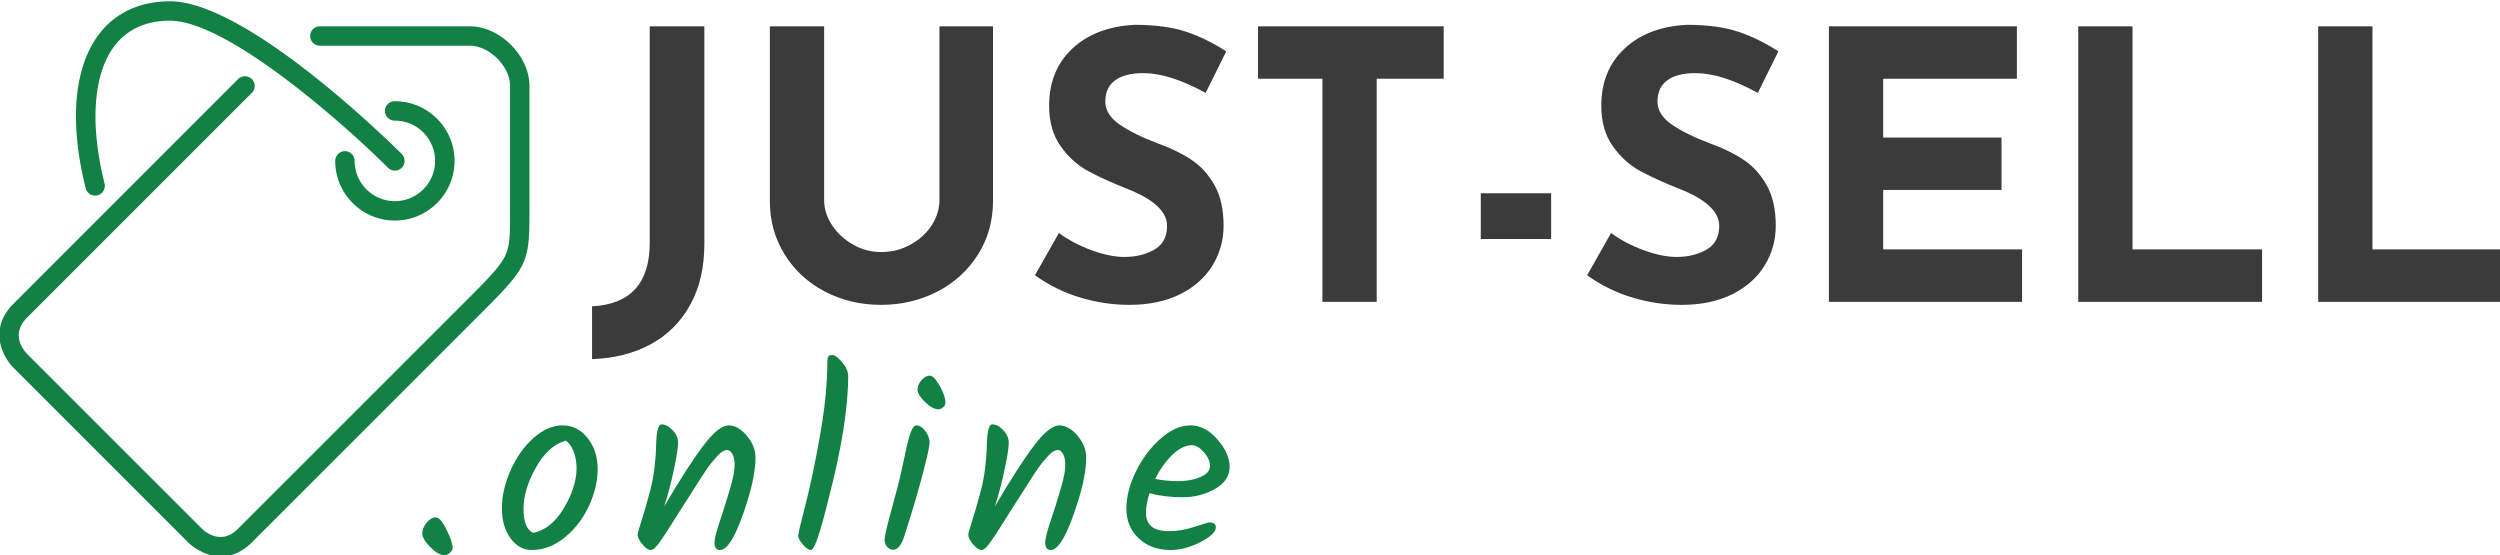
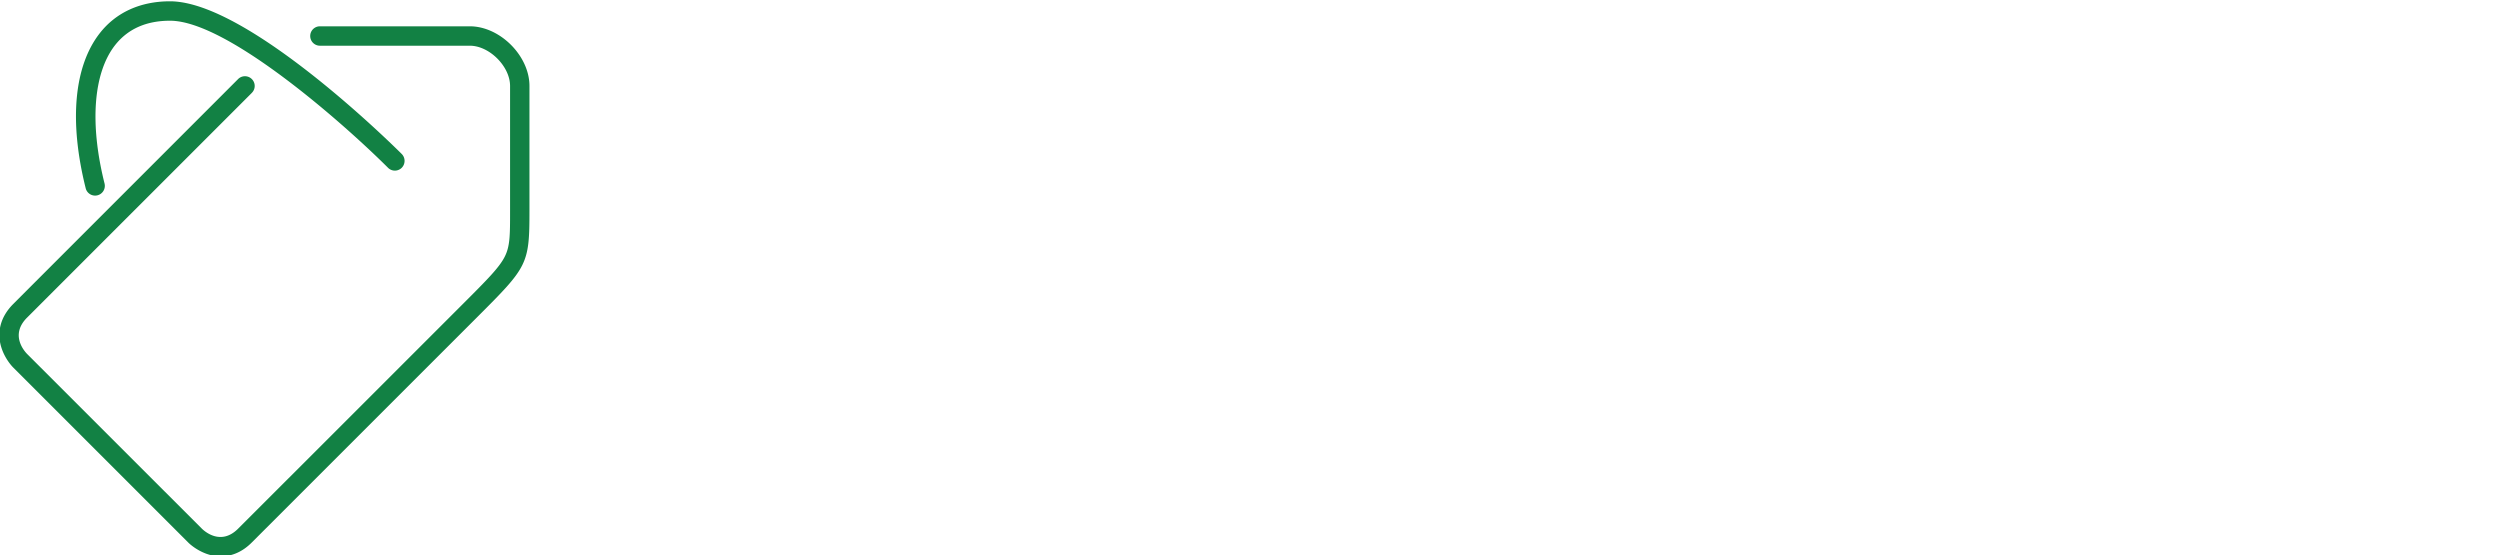
<svg xmlns="http://www.w3.org/2000/svg" overflow="visible" version="1.1" viewBox="0 0 201.46 44.688">
  <style />
  <g class="overview-logo-color" transform="translate(47.71 -99.327)">
    <g transform="scale(.45)">
      <g class="coAfav5EP" transform="matrix(.994 0 0 .994 -108.37 220.96)" fill="#128144" light-content="false" non-strokable="false">
        <path d="m87.005 4.504h-27.008a1.748 1.748 0 0 0 0 3.496h27.008c3.519 0 7.249 3.73 7.249 7.246v22.506c0 4.353 0 6.335-0.943 8.223-0.999 1.995-3.186 4.181-7.549 8.544l-40.507 40.494c-3.066 3.068-5.97 0.535-6.519 0l-31.5-31.489c-0.535-0.555-3.076-3.463-8e-3 -6.528l3.494-3.495 37.01-37.01a1.746 1.746 0 0 0 0-2.478 1.747 1.747 0 0 0-2.478 0c-1.412 1.417-27.369 27.373-37.006 37.012l-3.486 3.493c-2.316 2.306-3.056 5.135-2.112 7.977 0.664 2.017 1.962 3.357 2.112 3.496l31.5 31.498c0.14 0.151 1.469 1.438 3.494 2.113a7.478 7.478 0 0 0 2.391 0.398c2.004 0 3.936-0.847 5.585-2.511l40.504-40.494c9.156-9.157 9.512-9.522 9.512-19.244v-22.506c1e-3 -5.424-5.318-10.741-10.743-10.741z" />
-         <path d="m73.498 36.004c-4.002 0-7.248-3.259-7.248-7.247 0-0.968-0.783-1.76-1.748-1.76-0.967 0-1.747 0.792-1.747 1.76 0 5.916 4.813 10.742 10.743 10.742 5.927 0 10.753-4.826 10.753-10.742 0-5.933-4.826-10.755-10.753-10.755a1.748 1.748 0 1 0 0 3.495c3.997 0 7.248 3.259 7.248 7.26 0 3.988-3.251 7.247-7.248 7.247z" />
        <path d="m19.494 35.004a1.755 1.755 0 0 0 1.704-2.173c-2.714-10.831-2.017-19.912 1.886-24.919 2.295-2.925 5.619-4.414 9.907-4.414 10.486 0 31.907 19.123 39.271 26.491a1.75 1.75 0 0 0 2.478 0 1.769 1.769 0 0 0 0-2.479c-1.125-1.123-27.682-27.51-41.749-27.51-5.34 0-9.724 1.994-12.662 5.759-4.642 5.951-5.542 15.869-2.53 27.918a1.748 1.748 0 0 0 1.695 1.327z" />
      </g>
      <g class="text" transform="translate(172.69 274.78)" fill="#3b3b3b" light-content="false">
-         <path d="m-155.09 0.5c1.68-3.06 2.51-6.69 2.51-10.89v-38.95h-9.78v38.75c0 7.24-3.45 11.04-10.33 11.39v9.46c3.98-0.14 7.49-1.03 10.53-2.68 3.04-1.66 5.39-4.02 7.07-7.08zm25.37-14.24c-0.94-1.43-1.41-2.93-1.41-4.49v-31.11h-9.72v31.31c0 3.53 0.89 6.71 2.65 9.55 1.77 2.84 4.17 5.05 7.21 6.64 3.04 1.58 6.39 2.38 10.05 2.38 3.67 0 7.03-0.8 10.09-2.38 3.07-1.59 5.49-3.8 7.28-6.64 1.78-2.84 2.68-6.02 2.68-9.55v-31.31h-9.59v31.11c0 1.56-0.46 3.06-1.37 4.49-0.92 1.43-2.18 2.59-3.79 3.48-1.61 0.9-3.37 1.34-5.3 1.34-1.78 0-3.46-0.44-5.02-1.34-1.57-0.89-2.82-2.05-3.76-3.48zm55.71-27.22c3.17 0 6.91 1.18 11.2 3.55l3.68-7.44c-2.32-1.52-4.71-2.69-7.17-3.52-2.46-0.82-5.52-1.24-9.18-1.24-4.65 0.23-8.37 1.63-11.17 4.23-2.79 2.59-4.19 6.01-4.19 10.25 0 2.91 0.69 5.32 2.05 7.24s2.98 3.4 4.86 4.43c1.88 1.02 4.22 2.1 7.04 3.21 4.78 1.88 7.17 4.09 7.17 6.64 0 1.97-0.76 3.39-2.28 4.26s-3.31 1.31-5.36 1.31c-1.74 0-3.71-0.41-5.9-1.21-2.19-0.81-4.13-1.83-5.83-3.08l-4.29 7.57c2.5 1.79 5.2 3.12 8.11 3.99 2.9 0.87 5.83 1.31 8.78 1.31 3.53 0 6.57-0.64 9.12-1.91 2.54-1.28 4.48-3 5.8-5.17 1.31-2.16 1.97-4.52 1.97-7.07 0-2.95-0.54-5.38-1.64-7.31-1.09-1.92-2.47-3.43-4.12-4.52-1.65-1.1-3.64-2.07-5.97-2.92-2.86-1.07-5.15-2.2-6.87-3.38-1.72-1.19-2.58-2.56-2.58-4.12 0-1.7 0.59-2.98 1.78-3.83 1.18-0.85 2.85-1.27 4.99-1.27zm53.83-8.38h-33.25v9.39h11.53v39.95h9.72v-39.95h12zm19.24 29.9h-12.6v8.18h12.6zm25.81-21.52c3.17 0 6.91 1.18 11.2 3.55l3.68-7.44c-2.32-1.52-4.71-2.69-7.17-3.52-2.46-0.82-5.52-1.24-9.18-1.24-4.65 0.23-8.37 1.63-11.17 4.23-2.79 2.59-4.19 6.01-4.19 10.25 0 2.91 0.69 5.32 2.05 7.24s2.98 3.4 4.86 4.43c1.88 1.02 4.22 2.1 7.04 3.21 4.78 1.88 7.17 4.09 7.17 6.64 0 1.97-0.76 3.39-2.28 4.26s-3.31 1.31-5.36 1.31c-1.74 0-3.71-0.41-5.9-1.21-2.19-0.81-4.13-1.83-5.83-3.08l-4.29 7.57c2.5 1.79 5.2 3.12 8.11 3.99 2.9 0.87 5.83 1.31 8.78 1.31 3.53 0 6.57-0.64 9.12-1.91 2.54-1.28 4.48-3 5.8-5.17 1.31-2.16 1.97-4.52 1.97-7.07 0-2.95-0.54-5.38-1.64-7.31-1.09-1.92-2.47-3.43-4.12-4.52-1.65-1.1-3.64-2.07-5.97-2.92-2.86-1.07-5.15-2.2-6.87-3.38-1.72-1.19-2.58-2.56-2.58-4.12 0-1.7 0.59-2.98 1.78-3.83 1.18-0.85 2.85-1.27 4.99-1.27zm57.59-8.38h-33.66v49.34h34.59v-9.39h-24.87v-10.65h21.19v-9.39h-21.19v-10.52h23.94zm20.71 0h-9.72v49.34h32.92v-9.39h-23.2zm42.97 0h-9.72v49.34h32.92v-9.39h-23.2z" />
-       </g>
+         </g>
      <g class="text" transform="translate(41.075 319.89)" fill="#128144" light-content="false">
-         <path d="m-67.48 0.27c0.3 0 0.62-0.15 0.95-0.45s0.49-0.57 0.49-0.81c0-0.75-0.37-1.86-1.1-3.33s-1.38-2.2-1.93-2.2c-0.56 0-1.1 0.32-1.63 0.96-0.52 0.65-0.78 1.29-0.78 1.94 0 0.64 0.48 1.45 1.44 2.43 0.96 0.97 1.81 1.46 2.56 1.46zm23.63-15.61c0 2.25-0.76 4.64-2.27 7.17-1.52 2.54-3.36 4.01-5.52 4.44-1.14-0.57-1.71-2.01-1.71-4.32s0.75-4.78 2.23-7.41c1.49-2.62 3.26-4.22 5.33-4.79 0.63 0.42 1.11 1.09 1.44 2 0.33 0.92 0.5 1.89 0.5 2.91zm-7.72-5.38c-1.69 1.51-3.06 3.44-4.09 5.78-1.04 2.34-1.56 4.6-1.56 6.77 0 2.18 0.51 3.97 1.53 5.38s2.3 2.12 3.83 2.12c2.07 0 4.03-0.75 5.87-2.23 1.85-1.49 3.29-3.36 4.34-5.63 1.05-2.26 1.58-4.48 1.58-6.66 0-2.17-0.6-4.02-1.8-5.53-1.2-1.52-2.7-2.27-4.48-2.27s-3.52 0.75-5.22 2.27zm30.47 1.3c-1.82 2.39-4.17 6.03-7.05 10.92 0.66-2.04 1.24-4.24 1.74-6.6 0.49-2.35 0.74-3.94 0.74-4.77 0-0.82-0.33-1.58-0.99-2.27s-1.32-1.03-1.98-1.03c-0.54 0-0.86 1.09-0.95 3.28-0.06 3.27-0.43 6.19-1.12 8.75-0.69 2.57-1.32 4.72-1.89 6.46-0.21 0.66-0.32 1.06-0.32 1.22 0 0.5 0.29 1.1 0.86 1.77 0.57 0.68 1.07 1.02 1.51 1.02 0.43 0 1.02-0.56 1.77-1.67 0.39-0.57 0.75-1.09 1.06-1.57 0.32-0.48 0.74-1.16 1.28-2.03s0.98-1.56 1.31-2.07 0.81-1.26 1.44-2.25 1.11-1.75 1.44-2.27c0.33-0.53 0.74-1.16 1.24-1.91 0.49-0.75 0.9-1.33 1.23-1.74 0.33-0.4 0.68-0.81 1.06-1.23 0.38-0.43 0.71-0.72 1.01-0.9s0.59-0.27 0.88-0.27 0.57 0.22 0.85 0.67c0.29 0.45 0.43 1.15 0.43 2.09 0 0.95-0.27 2.36-0.83 4.23-0.55 1.88-1.15 3.78-1.8 5.72-0.65 1.93-0.97 3.22-0.97 3.85 0 0.9 0.33 1.35 0.99 1.35 1.44 0 3.06-2.88 4.86-8.64 0.99-3.13 1.49-5.76 1.49-7.92 0-1.38-0.52-2.69-1.56-3.92-1.03-1.23-2.13-1.84-3.28-1.84s-2.64 1.19-4.45 3.57zm25.89-12.39c0-0.81-0.37-1.65-1.1-2.5-0.73-0.86-1.3-1.28-1.69-1.28s-0.64 0.09-0.76 0.27-0.18 0.48-0.18 0.9c0 3.92-0.44 8.34-1.31 13.25-0.87 4.9-1.74 9.04-2.61 12.4-0.87 3.35-1.3 5.22-1.3 5.58s0.27 0.86 0.83 1.53c0.55 0.65 1.04 0.99 1.46 0.99 0.6 0 1.65-3.06 3.15-9.18 2.34-9 3.51-16.32 3.51-21.96zm13.14 0.72c-0.48 0.54-0.72 1.11-0.72 1.71 0 0.59 0.44 1.33 1.33 2.2s1.69 1.31 2.41 1.31c0.3 0 0.58-0.13 0.85-0.36 0.27-0.24 0.41-0.51 0.41-0.81 0-0.81-0.35-1.83-1.04-3.04-0.69-1.22-1.28-1.82-1.77-1.82-0.5 0-0.99 0.27-1.47 0.81zm-0.94 8.1c-0.45 0-0.89 0.73-1.31 2.2-0.21 0.78-0.4 1.55-0.56 2.32-0.16 0.76-0.38 1.77-0.65 3.01-0.27 1.25-0.54 2.37-0.79 3.36s-0.6 2.27-1.03 3.84c-0.44 1.58-0.77 2.84-0.99 3.78-0.23 0.95-0.34 1.64-0.34 2.07 0 0.44 0.15 0.83 0.45 1.17 0.3 0.35 0.66 0.52 1.08 0.52 0.78 0 1.42-0.75 1.93-2.25 1.32-4.08 2.42-7.76 3.29-11.05 0.87-3.28 1.3-5.26 1.3-5.91 0-0.66-0.25-1.34-0.76-2.03s-1.05-1.03-1.62-1.03zm21.12 3.57c-1.81 2.39-4.16 6.03-7.04 10.92 0.66-2.04 1.24-4.24 1.74-6.6 0.49-2.35 0.74-3.94 0.74-4.77 0-0.82-0.33-1.58-0.99-2.27s-1.32-1.03-1.98-1.03c-0.54 0-0.86 1.09-0.95 3.28-0.06 3.27-0.43 6.19-1.12 8.75-0.69 2.57-1.32 4.72-1.89 6.46-0.21 0.66-0.32 1.06-0.32 1.22 0 0.5 0.29 1.1 0.86 1.77 0.57 0.68 1.07 1.02 1.51 1.02 0.43 0 1.02-0.56 1.77-1.67 0.39-0.57 0.75-1.09 1.06-1.57 0.32-0.48 0.74-1.16 1.28-2.03s0.98-1.56 1.31-2.07 0.81-1.26 1.44-2.25 1.11-1.75 1.44-2.27c0.33-0.53 0.74-1.16 1.24-1.91 0.49-0.75 0.9-1.33 1.23-1.74 0.33-0.4 0.68-0.81 1.06-1.23 0.38-0.43 0.71-0.72 1.01-0.9s0.59-0.27 0.88-0.27 0.57 0.22 0.86 0.67c0.28 0.45 0.42 1.15 0.42 2.09 0 0.95-0.27 2.36-0.83 4.23-0.55 1.88-1.15 3.78-1.8 5.72-0.65 1.93-0.97 3.22-0.97 3.85 0 0.9 0.33 1.35 0.99 1.35 1.44 0 3.06-2.88 4.86-8.64 0.99-3.13 1.49-5.76 1.49-7.92 0-1.38-0.52-2.69-1.55-3.92-1.04-1.23-2.14-1.84-3.29-1.84s-2.64 1.19-4.46 3.57zm32.41 7.79c1.72-1.01 2.58-2.31 2.58-3.92 0-1.6-0.72-3.24-2.18-4.92-1.45-1.69-3.07-2.52-4.84-2.52s-3.55 0.79-5.35 2.38-3.27 3.55-4.41 5.87c-1.14 2.33-1.71 4.56-1.71 6.69 0 2.12 0.73 3.89 2.2 5.28 1.47 1.4 3.38 2.1 5.72 2.1 1.74 0 3.52-0.48 5.35-1.42 1.83-0.95 2.75-1.82 2.75-2.63 0-0.61-0.39-0.9-1.17-0.9-0.15 0-1.02 0.26-2.59 0.78-1.57 0.53-3.1 0.79-4.59 0.79s-2.55-0.29-3.19-0.85c-0.65-0.57-0.97-1.38-0.97-2.41 0-1.04 0.21-2.22 0.63-3.53 1.77 0.48 3.74 0.72 5.91 0.72 2.18 0 4.13-0.51 5.86-1.51zm-4.21-7.81c0.72 0 1.44 0.42 2.18 1.26s1.1 1.67 1.1 2.48-0.57 1.46-1.71 1.95c-1.14 0.5-2.47 0.75-4 0.75s-2.9-0.14-4.1-0.41c0.84-1.71 1.86-3.14 3.06-4.3 1.2-1.15 2.36-1.73 3.47-1.73z" />
-       </g>
+         </g>
    </g>
  </g>
</svg>